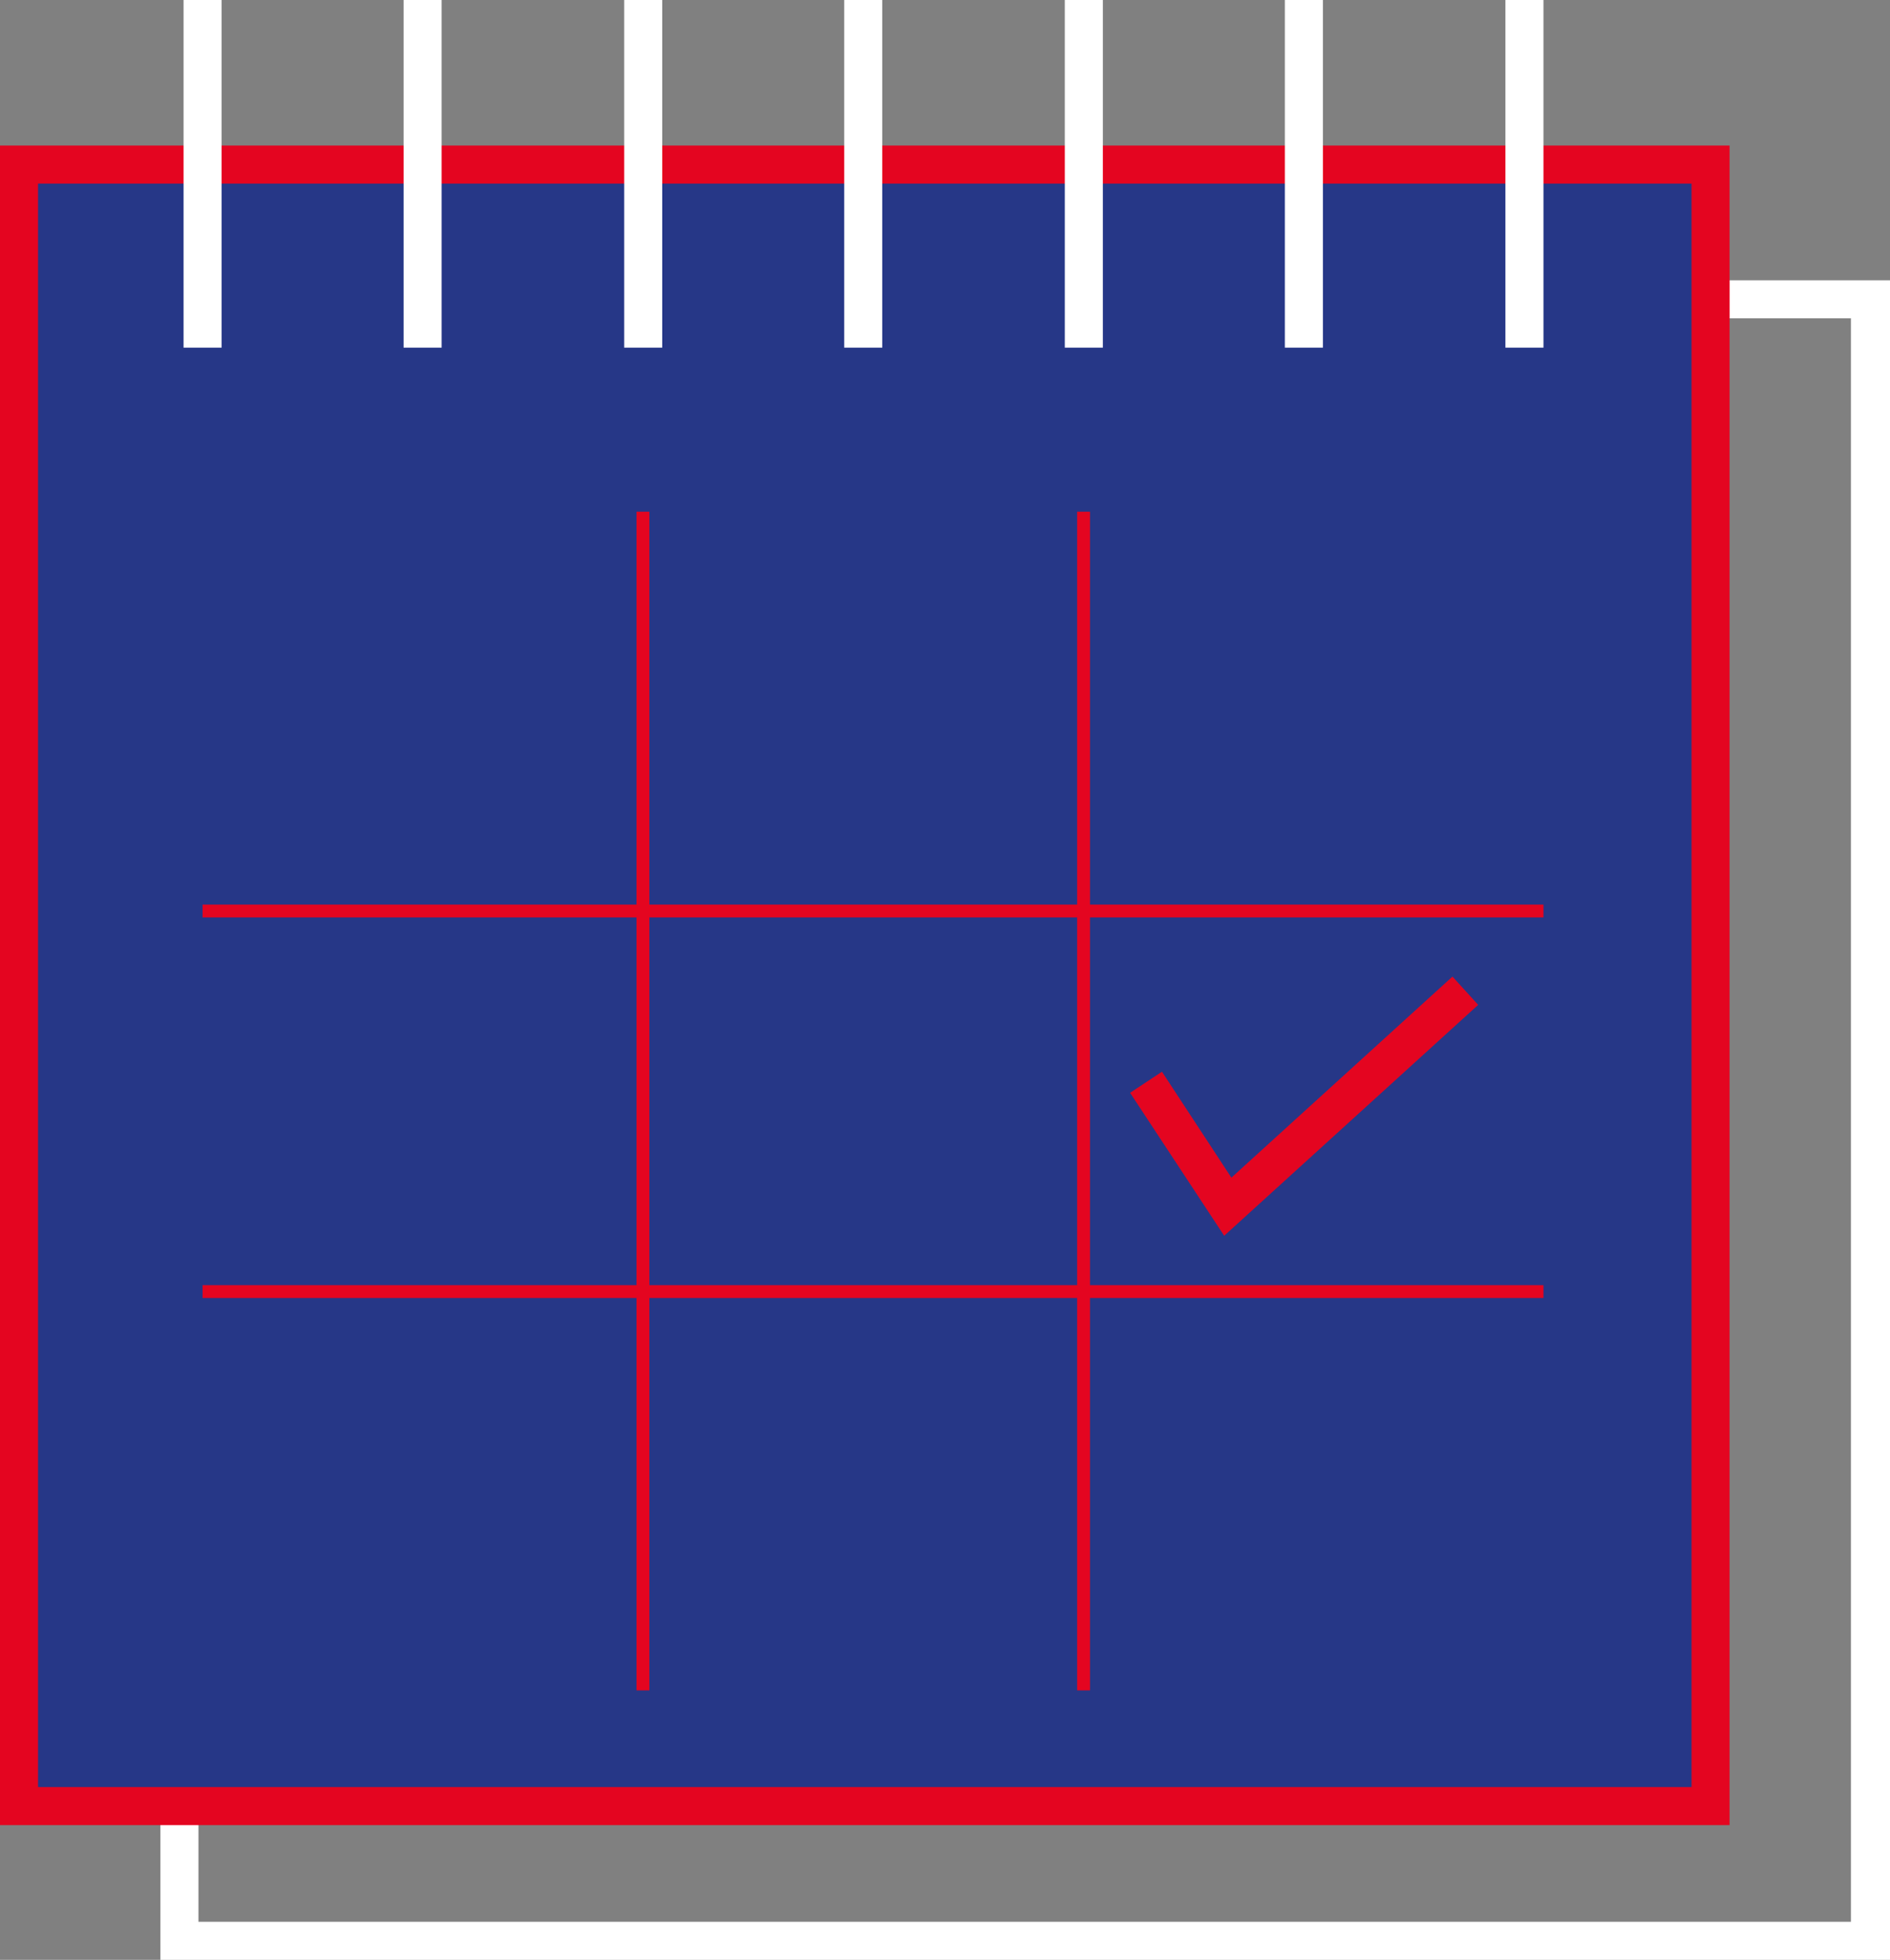
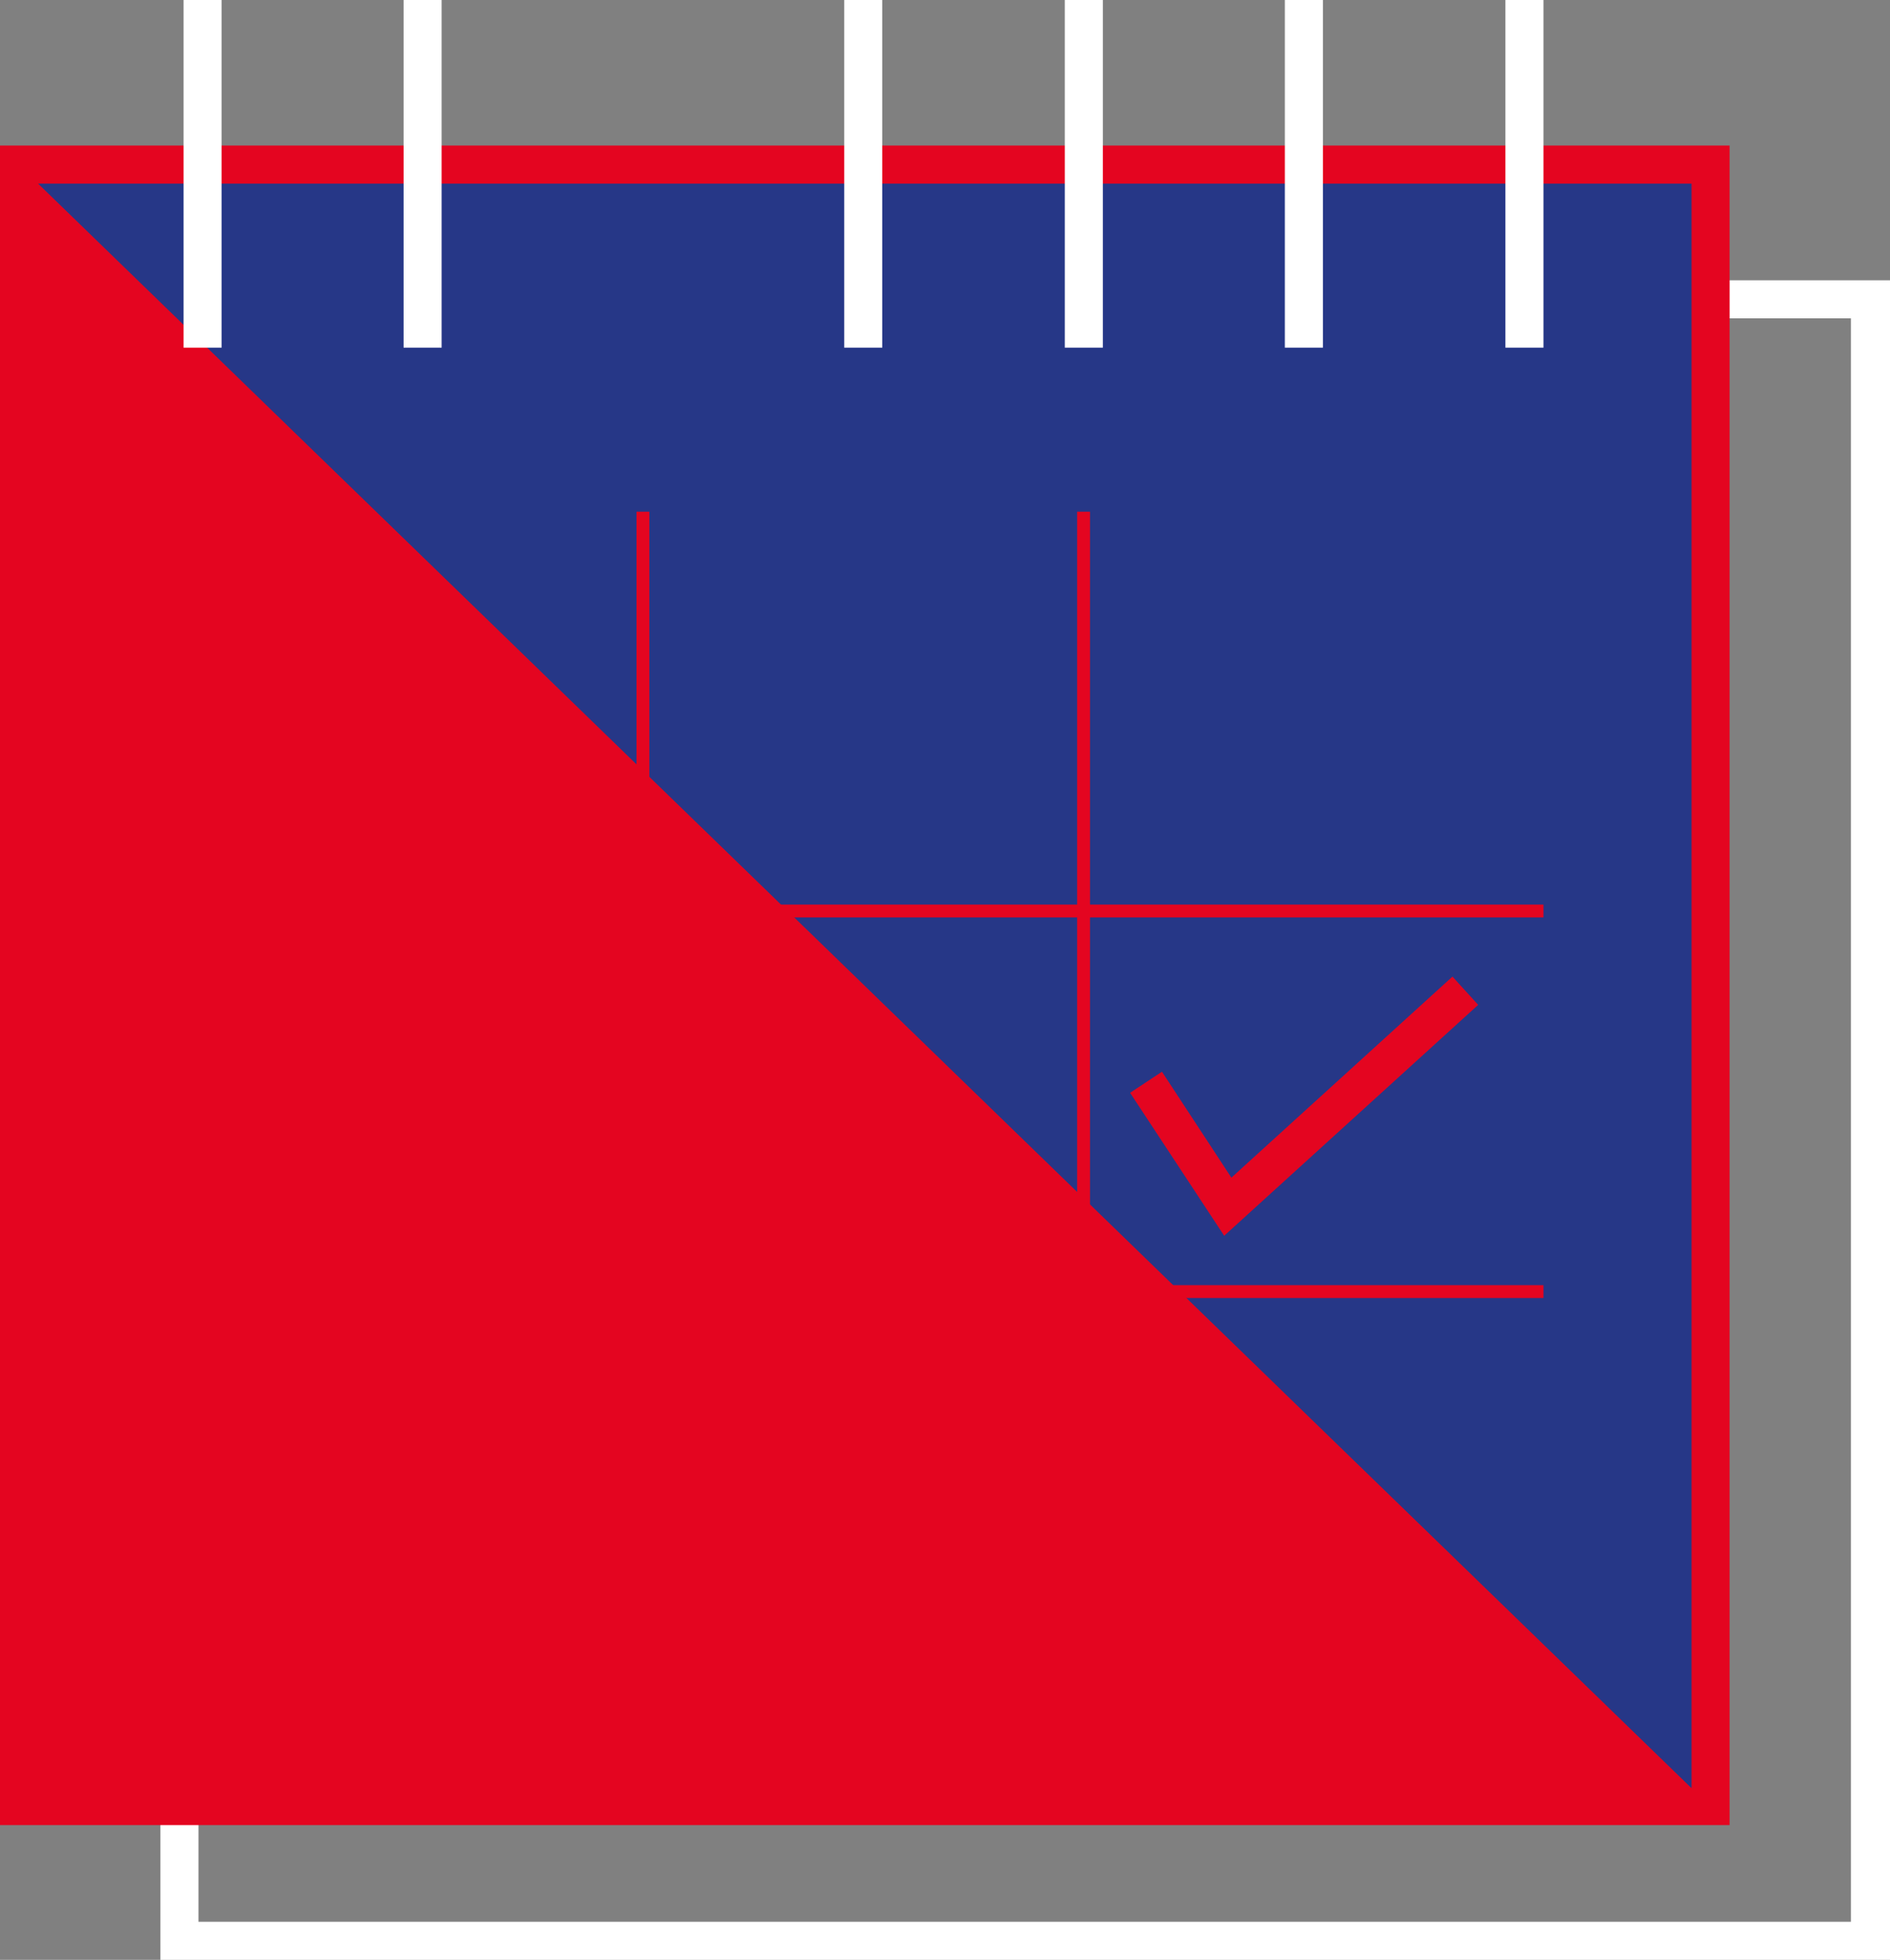
<svg xmlns="http://www.w3.org/2000/svg" viewBox="0 0 36.76 38.11">
  <rect x="0" y="0" width="36.76" height="38.11" fill="#808080" stroke="none" />
  <defs>
    <style>.cls-1{fill:#fff;}.cls-2{fill:#263787;}.cls-3{fill:#e40520;}</style>
  </defs>
  <g id="Calque_2" data-name="Calque 2">
    <g id="Calque_1-2" data-name="Calque 1">
      <path class="cls-1" d="M36.76,38.11H3.12V5.45H36.76Zm-32.9-.74H36V6.19H3.86Z" />
      <rect class="cls-2" x="0.37" y="3.2" width="32.9" height="31.92" />
-       <path class="cls-3" d="M33.64,35.49H0V2.83H33.64ZM.74,34.75H32.9V3.57H.74Z" />
+       <path class="cls-3" d="M33.64,35.49H0V2.83H33.64ZH32.9V3.57H.74Z" />
      <rect class="cls-1" x="3.57" width="0.74" height="6.76" />
      <rect class="cls-1" x="7.85" width="0.74" height="6.76" />
-       <rect class="cls-1" x="12.14" width="0.74" height="6.76" />
      <rect class="cls-1" x="16.42" width="0.74" height="6.76" />
      <rect class="cls-1" x="20.71" width="0.74" height="6.76" />
      <rect class="cls-1" x="24.99" width="0.74" height="6.76" />
      <rect class="cls-1" x="29.28" width="0.74" height="6.76" />
      <rect class="cls-3" x="12.38" y="9.95" width="0.25" height="22.92" />
      <rect class="cls-3" x="20.95" y="9.95" width="0.25" height="22.92" />
      <rect class="cls-3" x="3.94" y="17.59" width="26.08" height="0.25" />
      <rect class="cls-3" x="3.94" y="24.99" width="26.08" height="0.25" />
      <polygon class="cls-3" points="23.81 24.03 21.98 21.25 22.6 20.84 23.95 22.9 28.25 18.99 28.75 19.54 23.81 24.03" />
    </g>
  </g>
</svg>